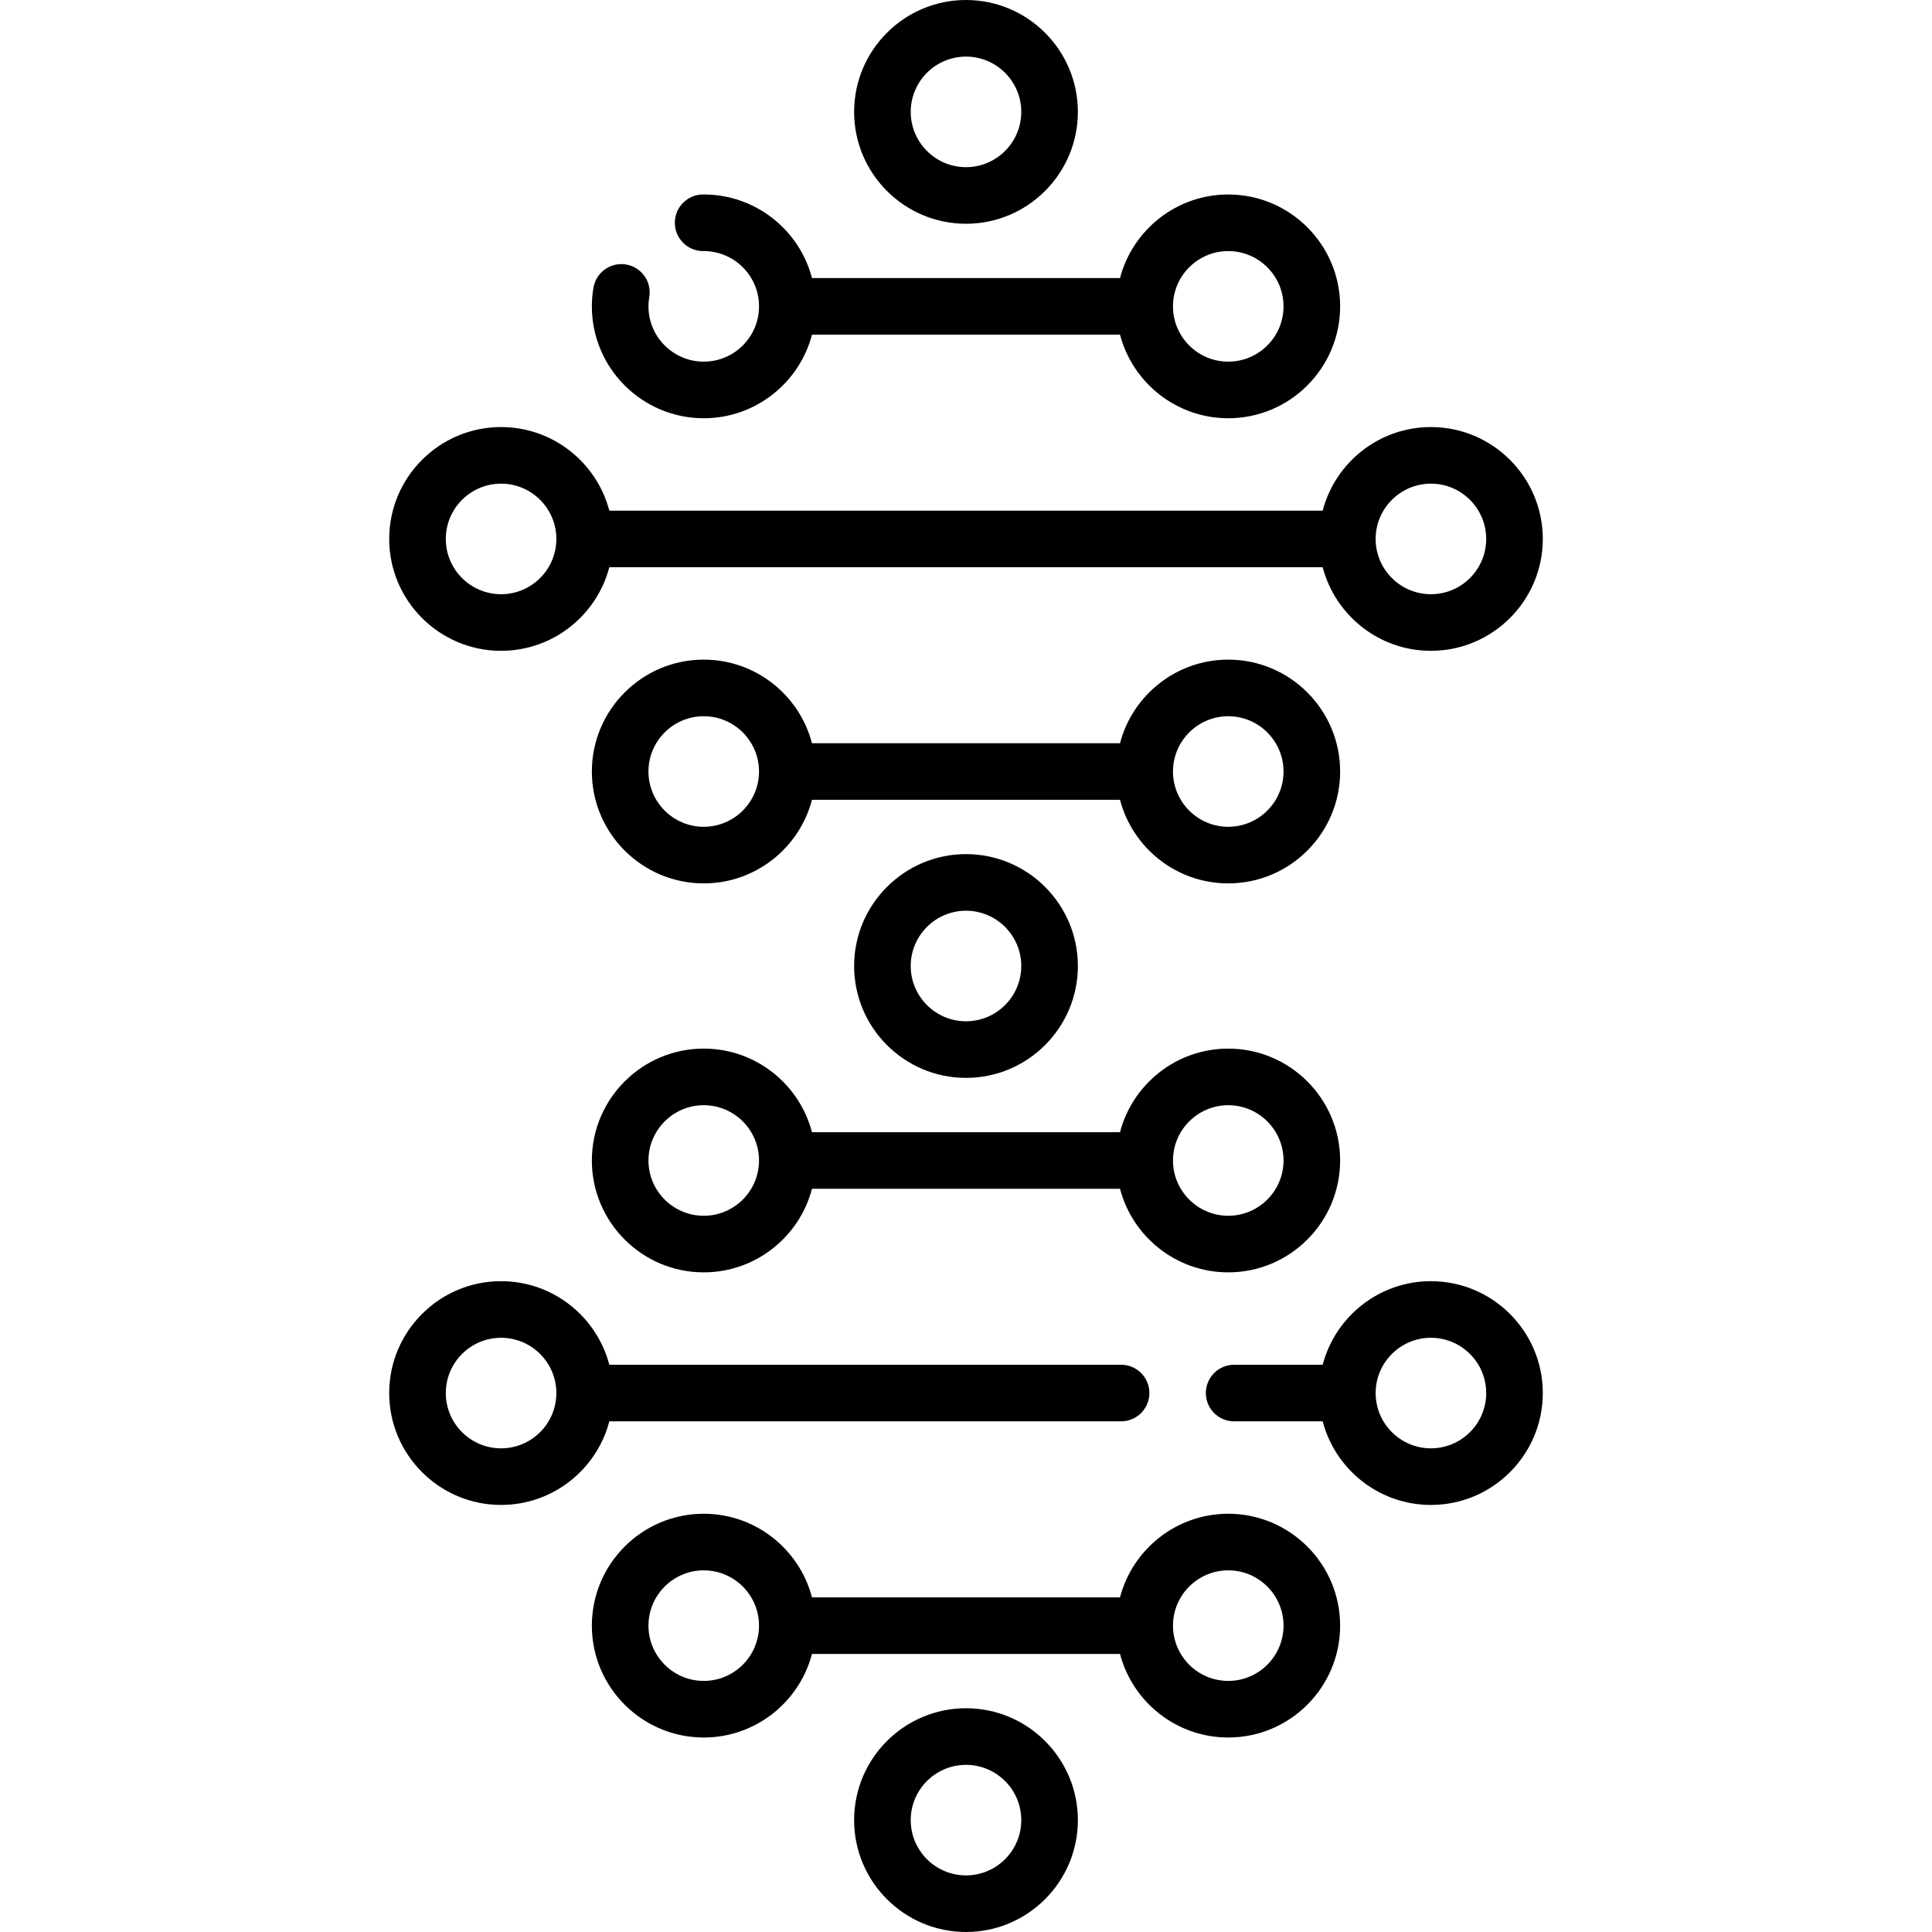
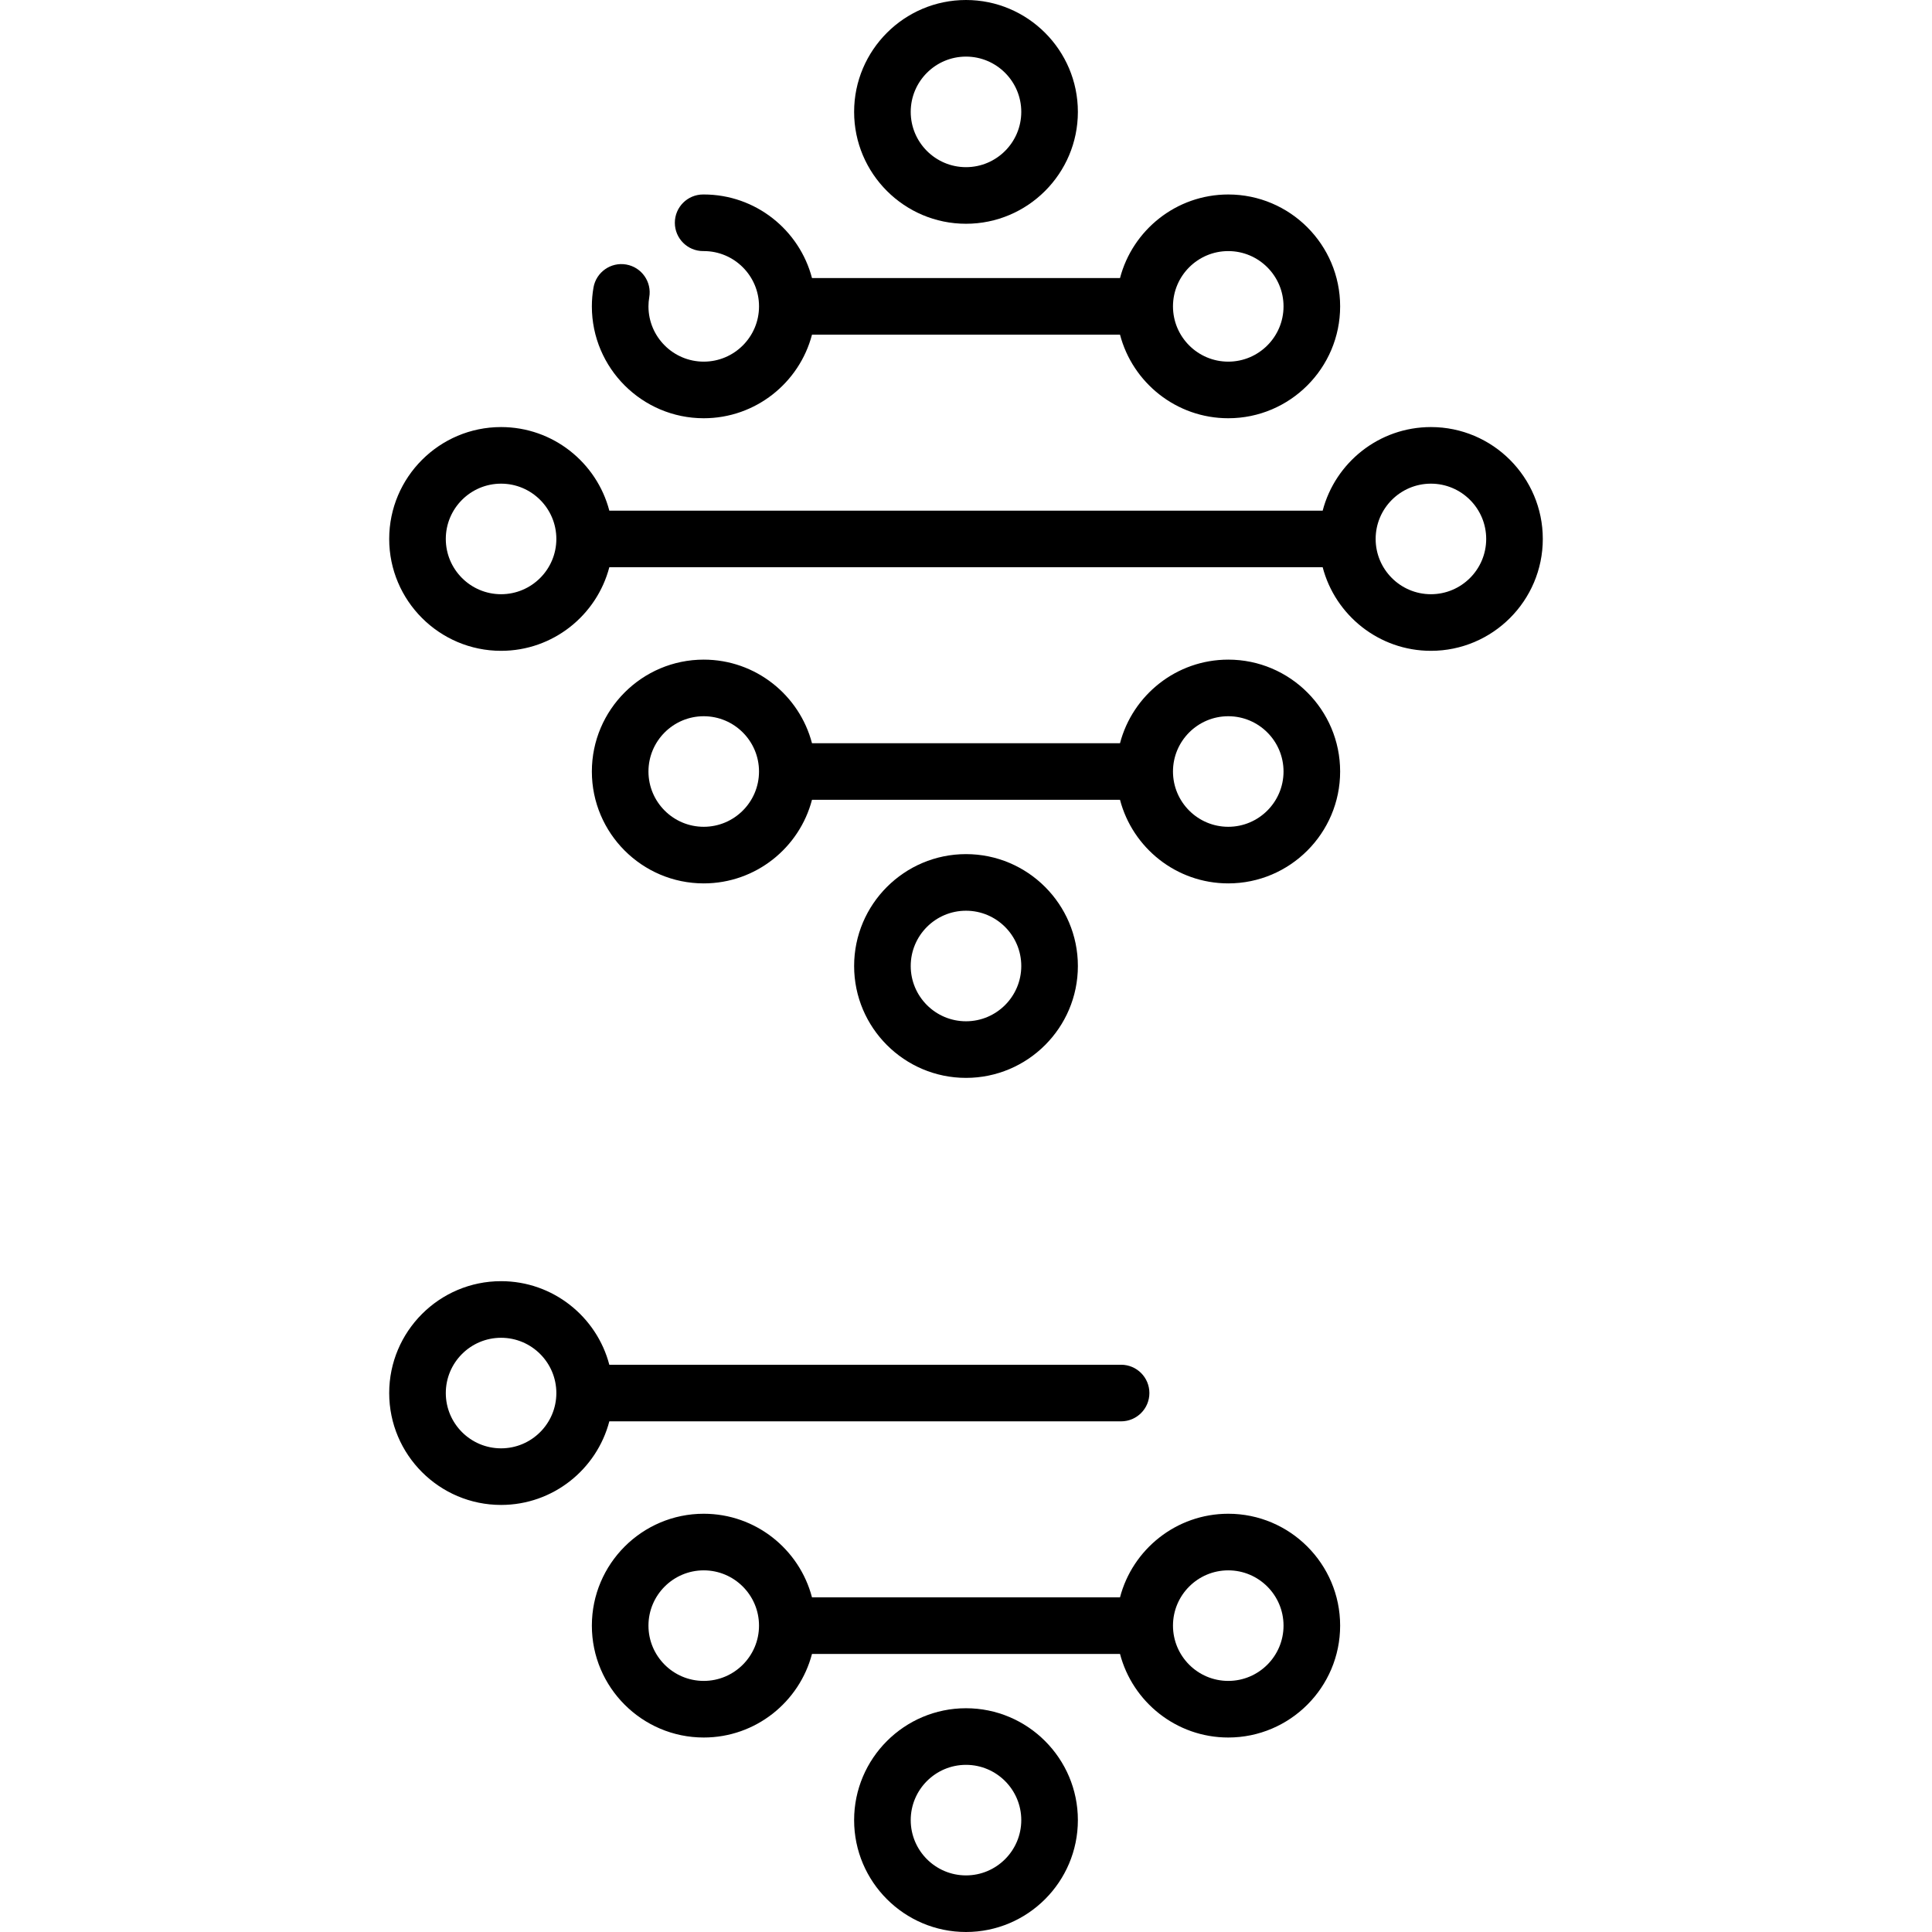
<svg xmlns="http://www.w3.org/2000/svg" id="Capa_1" enable-background="new 0 0 511.997 511.997" height="512" viewBox="0 0 511.997 511.997" width="512">
  <g>
    <path d="m186.498 110.838c13.758 0 25.355-9.42 28.687-22.148h81.628c3.331 12.729 14.928 22.149 28.686 22.149 16.349 0 29.649-13.301 29.649-29.649 0-16.349-13.301-29.65-29.649-29.65-13.758 0-25.356 9.421-28.686 22.15h-81.627c-3.33-12.73-14.928-22.152-28.688-22.152h-.16c-4.143 0-7.5 3.358-7.5 7.5s3.357 7.5 7.5 7.5h.16c8.078 0 14.65 6.572 14.65 14.65s-6.572 14.65-14.65 14.65-14.65-6.572-14.65-14.65c0-.808.07-1.618.208-2.407.714-4.08-2.015-7.967-6.095-8.681-4.075-.715-7.966 2.015-8.681 6.095-.287 1.64-.433 3.32-.433 4.993.001 16.35 13.302 29.65 29.651 29.65zm139.001-44.297c8.078 0 14.649 6.572 14.649 14.65s-6.571 14.649-14.649 14.649-14.649-6.572-14.649-14.65 6.571-14.649 14.649-14.649z" />
    <path d="m325.499 174.808c-13.758 0-25.356 9.421-28.686 22.149h-81.629c-3.331-12.729-14.928-22.149-28.686-22.149-16.349 0-29.649 13.301-29.649 29.649 0 16.349 13.301 29.65 29.649 29.65 13.758 0 25.356-9.421 28.686-22.15h81.629c3.33 12.729 14.928 22.15 28.686 22.15 16.349 0 29.649-13.301 29.649-29.65.001-16.348-13.3-29.649-29.649-29.649zm-139.002 44.299c-8.078 0-14.649-6.572-14.649-14.65s6.571-14.649 14.649-14.649 14.649 6.572 14.649 14.649c.001 8.079-6.571 14.65-14.649 14.65zm139.002 0c-8.078 0-14.649-6.572-14.649-14.65s6.571-14.649 14.649-14.649 14.649 6.572 14.649 14.649c.001 8.079-6.571 14.65-14.649 14.65z" />
    <path d="m132.789 172.474c13.758 0 25.356-9.421 28.686-22.149h189.045c3.331 12.729 14.928 22.149 28.686 22.149 16.349 0 29.649-13.301 29.649-29.649 0-16.349-13.301-29.65-29.649-29.65-13.758 0-25.356 9.421-28.686 22.15h-189.044c-3.33-12.729-14.928-22.15-28.686-22.15-16.349 0-29.649 13.301-29.649 29.65-.001 16.348 13.3 29.649 29.648 29.649zm246.418-44.3c8.078 0 14.649 6.572 14.649 14.65s-6.571 14.649-14.649 14.649-14.649-6.572-14.649-14.649c0-8.078 6.571-14.65 14.649-14.65zm-246.418 0c8.078 0 14.649 6.572 14.649 14.65s-6.571 14.649-14.649 14.649-14.649-6.572-14.649-14.649c0-8.078 6.571-14.65 14.649-14.65z" />
    <path d="m285.648 255.999c0-16.349-13.301-29.65-29.649-29.65s-29.649 13.301-29.649 29.65 13.301 29.649 29.649 29.649 29.649-13.301 29.649-29.649zm-44.299 0c0-8.078 6.571-14.65 14.649-14.65s14.649 6.572 14.649 14.65-6.571 14.649-14.649 14.649-14.649-6.572-14.649-14.649z" />
    <path d="m255.998 59.299c16.349 0 29.649-13.301 29.649-29.65.001-16.348-13.3-29.649-29.649-29.649s-29.649 13.301-29.649 29.649c0 16.35 13.301 29.65 29.649 29.65zm0-44.299c8.078 0 14.649 6.572 14.649 14.649 0 8.078-6.571 14.65-14.649 14.65s-14.649-6.572-14.649-14.65c0-8.077 6.571-14.649 14.649-14.649z" />
-     <path d="m186.497 277.89c-16.349 0-29.649 13.301-29.649 29.649s13.301 29.649 29.649 29.649c13.758 0 25.356-9.421 28.686-22.149h81.629c3.331 12.729 14.928 22.149 28.686 22.149 16.349 0 29.649-13.301 29.649-29.649s-13.301-29.649-29.649-29.649c-13.758 0-25.356 9.421-28.686 22.149h-81.629c-3.33-12.729-14.928-22.149-28.686-22.149zm0 44.298c-8.078 0-14.649-6.572-14.649-14.649s6.571-14.649 14.649-14.649 14.649 6.572 14.649 14.649-6.571 14.649-14.649 14.649zm139.002-29.298c8.078 0 14.649 6.572 14.649 14.649s-6.571 14.649-14.649 14.649-14.649-6.572-14.649-14.649 6.571-14.649 14.649-14.649z" />
    <path d="m325.499 401.157c-13.758 0-25.356 9.421-28.686 22.15h-81.629c-3.33-12.729-14.928-22.15-28.686-22.15-16.349 0-29.649 13.301-29.649 29.65s13.301 29.649 29.649 29.649c13.758 0 25.356-9.421 28.686-22.149h81.629c3.331 12.729 14.928 22.149 28.686 22.149 16.349 0 29.649-13.301 29.649-29.649.001-16.349-13.3-29.65-29.649-29.65zm-139.002 44.299c-8.078 0-14.649-6.572-14.649-14.649 0-8.078 6.571-14.65 14.649-14.65s14.649 6.572 14.649 14.65c.001 8.077-6.571 14.649-14.649 14.649zm139.002 0c-8.078 0-14.649-6.572-14.649-14.649 0-8.078 6.571-14.65 14.649-14.65s14.649 6.572 14.649 14.65c.001 8.077-6.571 14.649-14.649 14.649z" />
-     <path d="m379.207 339.523c-13.757 0-25.353 9.418-28.685 22.146h-23.464c-4.143 0-7.5 3.358-7.5 7.5s3.357 7.5 7.5 7.5h23.462c3.329 12.731 14.928 22.154 28.688 22.154 16.349 0 29.649-13.301 29.649-29.649 0-16.35-13.301-29.651-29.65-29.651zm0 44.299c-8.078 0-14.649-6.572-14.649-14.649 0-8.078 6.571-14.65 14.649-14.65s14.649 6.572 14.649 14.65c.001 8.077-6.571 14.649-14.649 14.649z" />
    <path d="m297.098 376.668c4.143 0 7.5-3.358 7.5-7.5s-3.357-7.5-7.5-7.5h-135.624c-3.332-12.727-14.928-22.146-28.685-22.146-16.349 0-29.649 13.301-29.649 29.65s13.301 29.649 29.649 29.649c13.76 0 25.358-9.423 28.688-22.154h135.621zm-164.309 7.154c-8.078 0-14.649-6.572-14.649-14.649 0-8.078 6.571-14.65 14.649-14.65s14.649 6.572 14.649 14.65c.001 8.077-6.571 14.649-14.649 14.649z" />
    <path d="m255.998 452.698c-16.349 0-29.649 13.301-29.649 29.649s13.301 29.649 29.649 29.649 29.649-13.301 29.649-29.649-13.3-29.649-29.649-29.649zm0 44.299c-8.078 0-14.649-6.572-14.649-14.649s6.571-14.649 14.649-14.649 14.649 6.572 14.649 14.649-6.571 14.649-14.649 14.649z" />
  </g>
</svg>